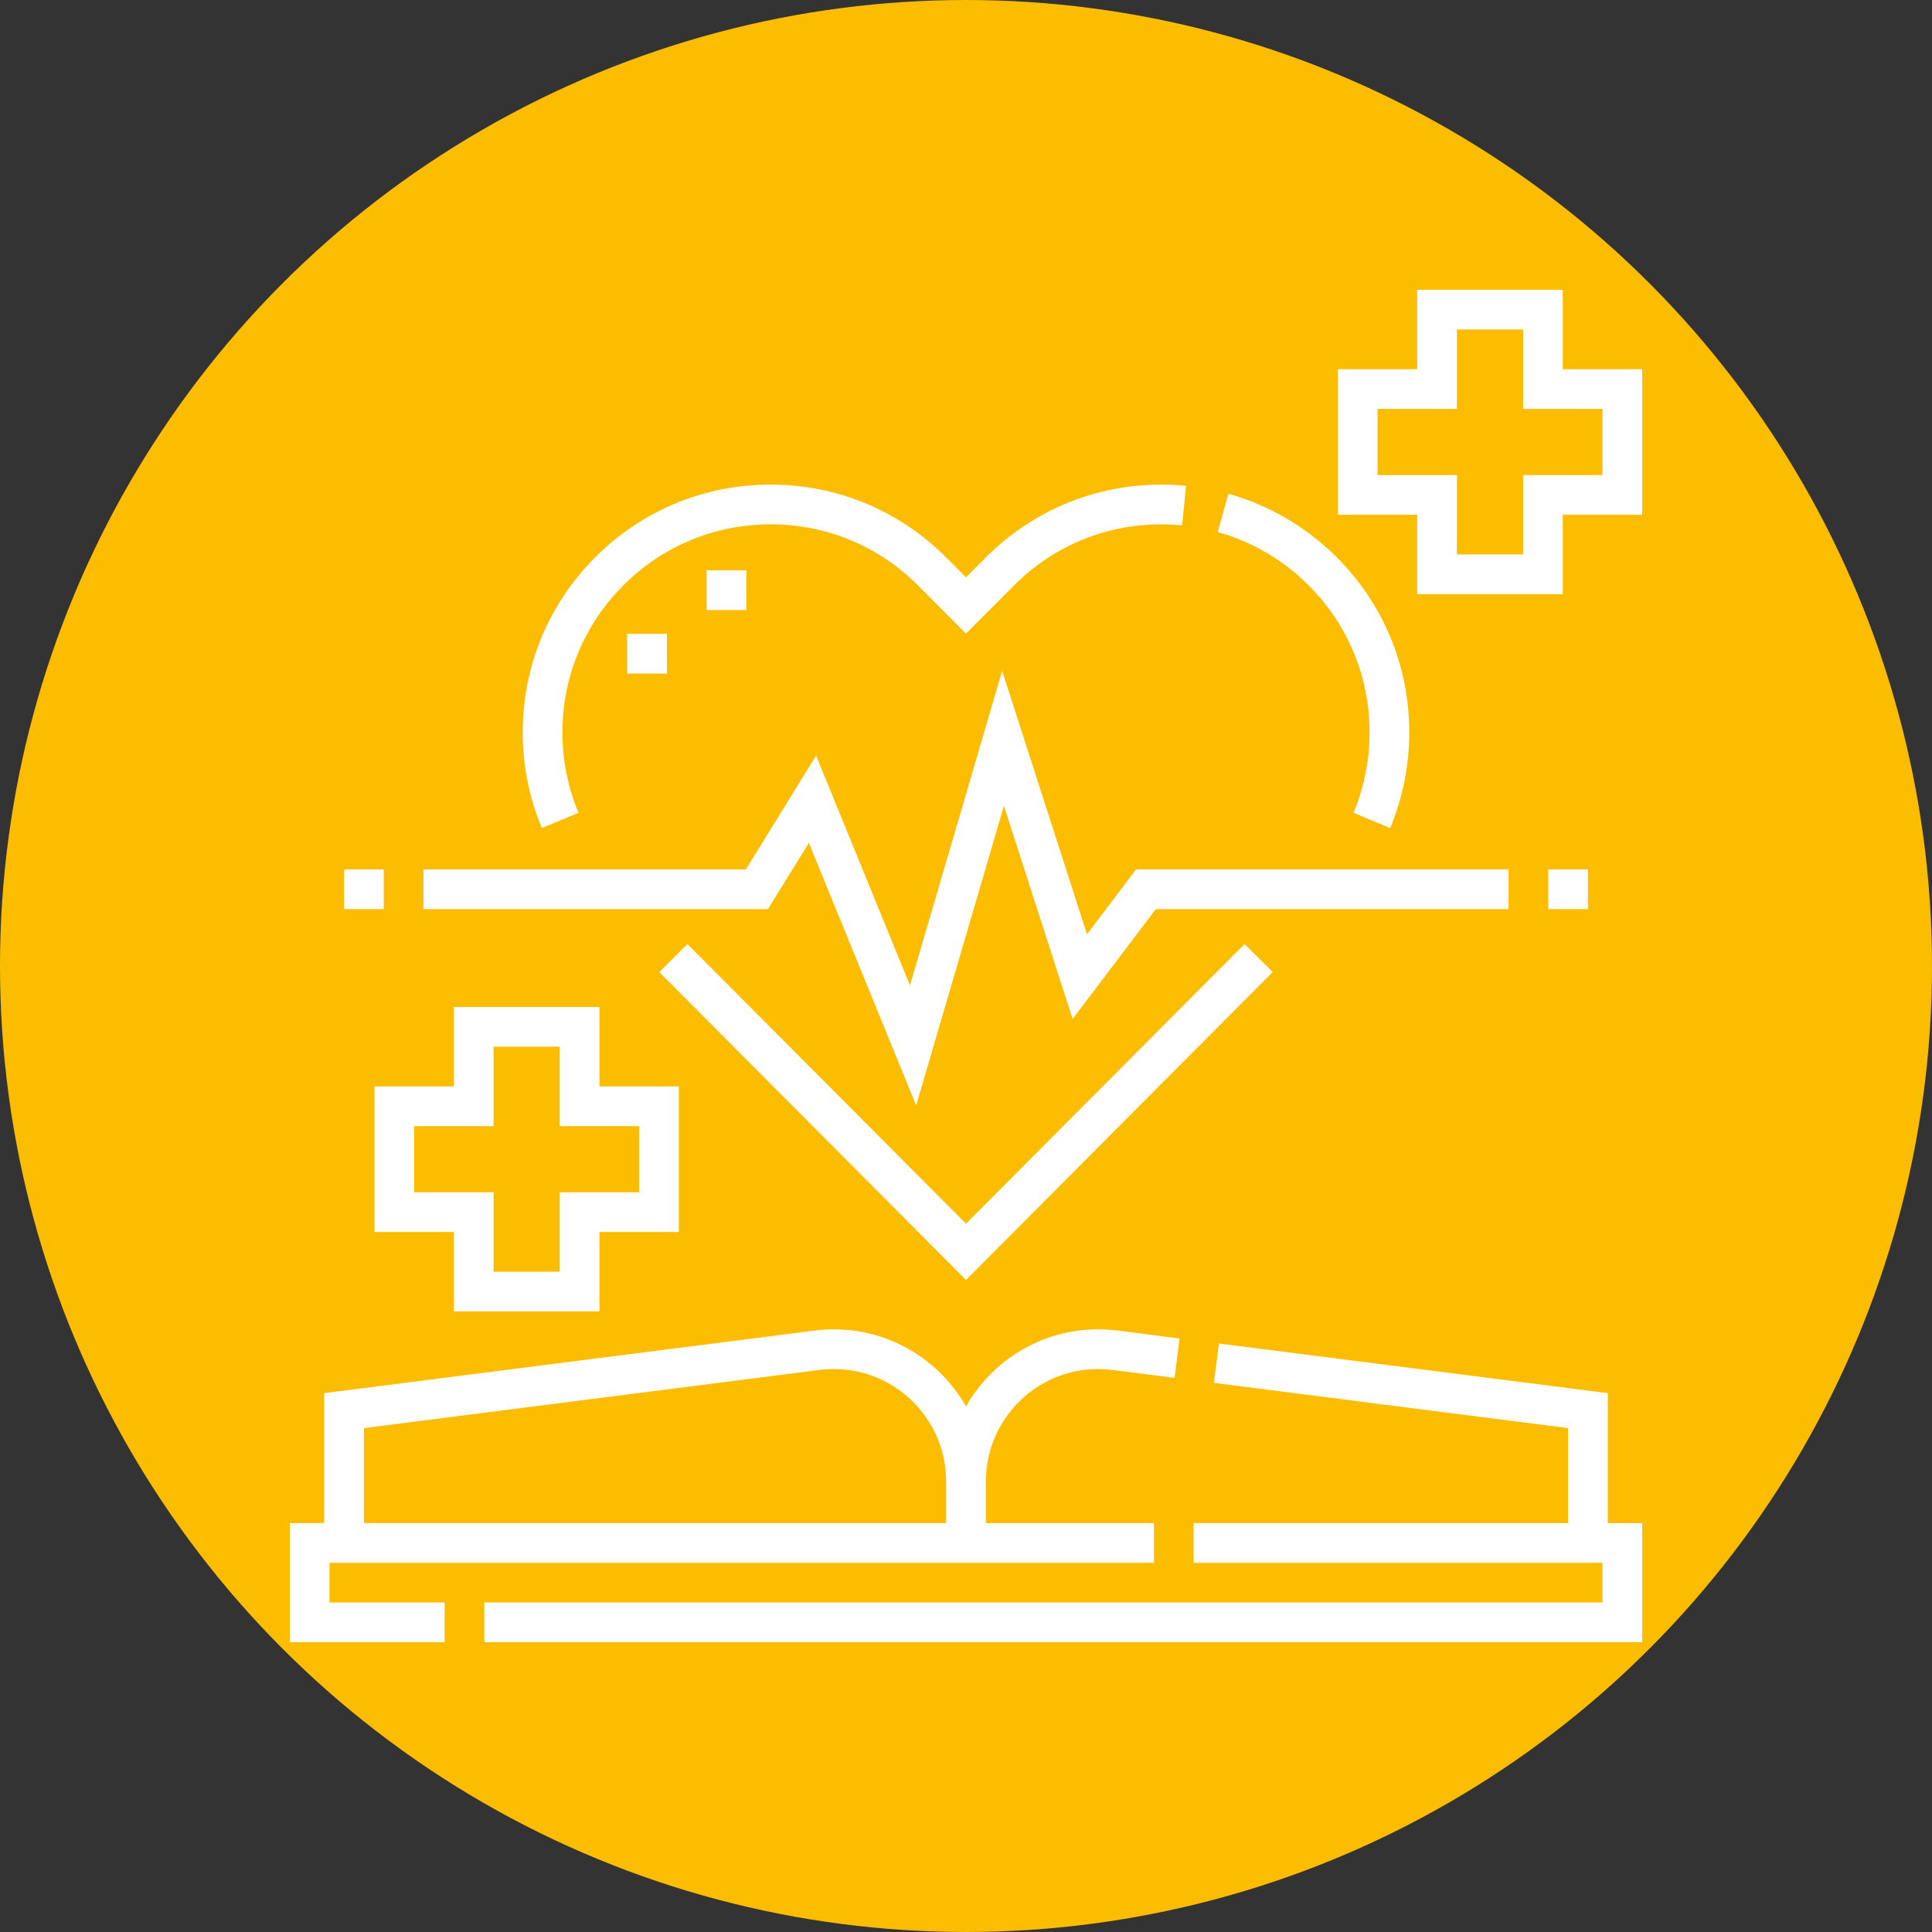
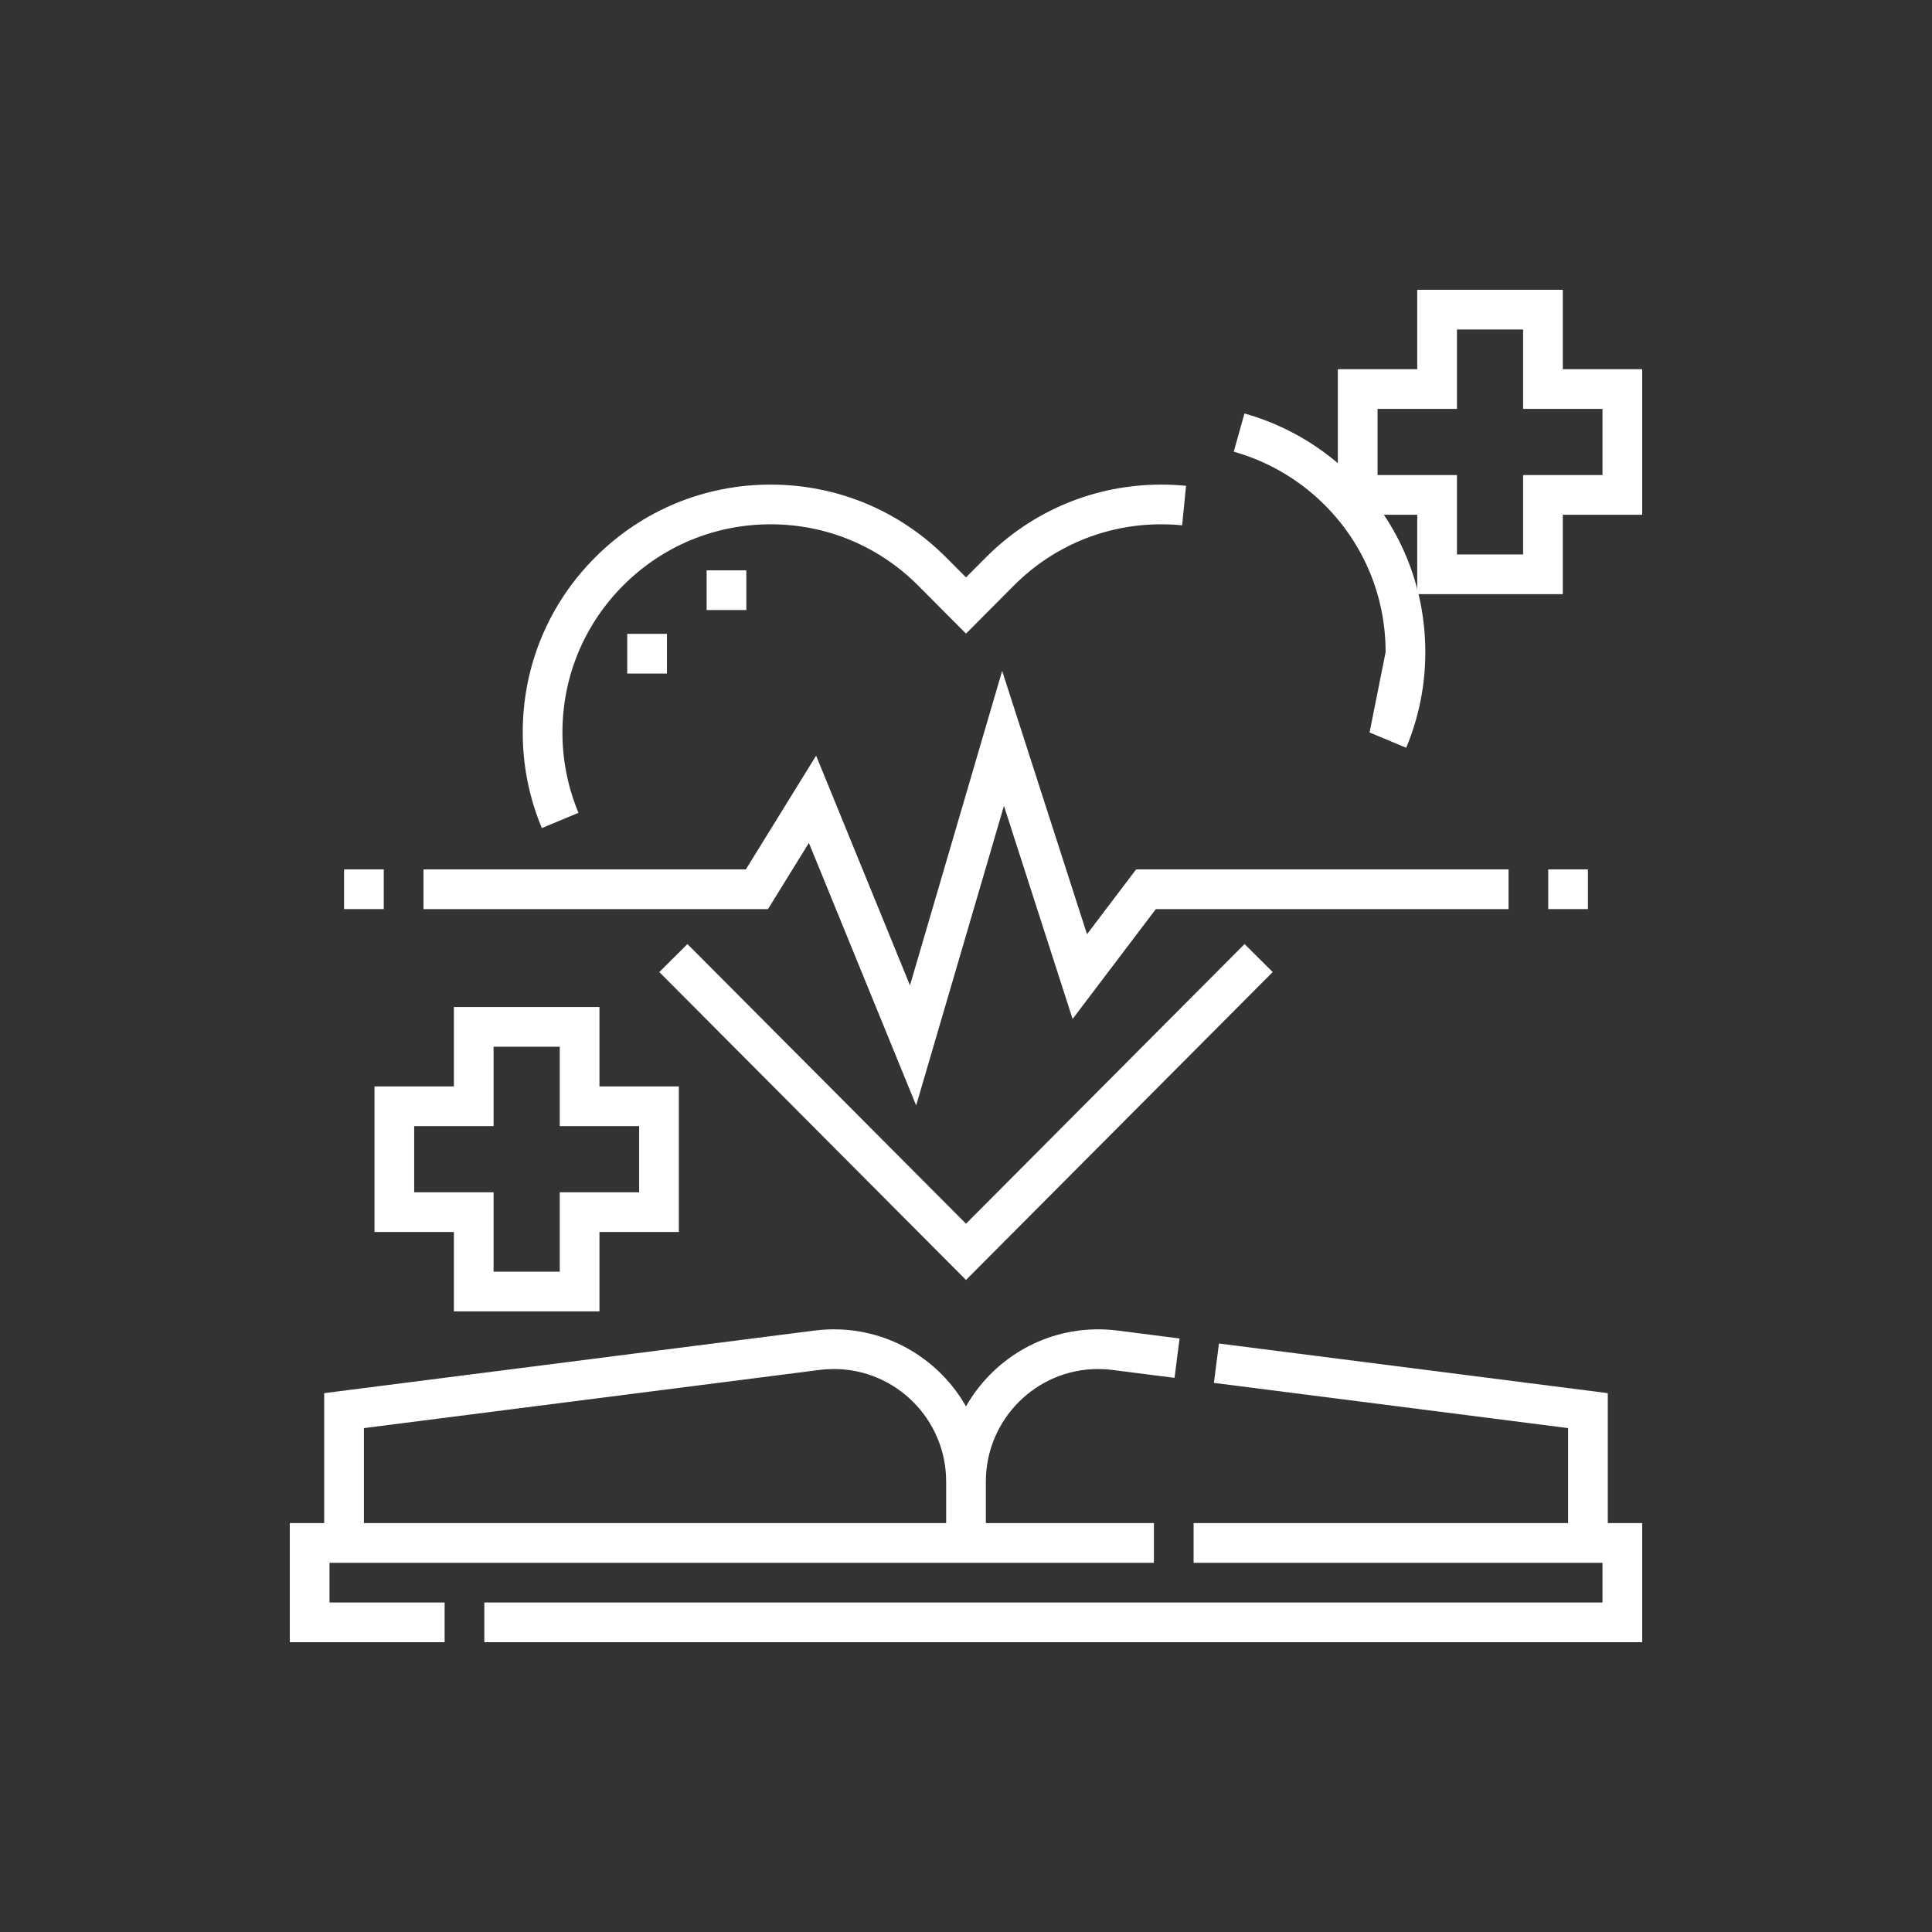
<svg xmlns="http://www.w3.org/2000/svg" version="1.1" width="512" height="512" x="0" y="0" viewBox="0 0 511 511" style="enable-background:new 0 0 512 512" xml:space="preserve" class="">
  <rect x="0" y="0" width="511" height="511" fill="#333333" stroke="none" />
-   <circle r="255.5" cx="255.5" cy="255.5" fill="#fcbd00" shape="circle" />
  <g transform="matrix(0.7,0,0,0.7,76.65,76.65)">
    <g>
      <path d="m15 481h311.5v-15h-63.5v-15.711c0-23.438 19.023-42.507 42.407-42.507 1.813 0 3.655.118 5.475.35l23.413 2.989 1.9-14.879-23.414-2.989c-2.448-.312-4.929-.47-7.374-.47-21.351 0-40.018 11.738-49.907 29.109-9.89-17.371-28.557-29.109-49.908-29.109-2.445 0-4.927.158-7.374.471l-185.218 23.642v49.104h-13v45h58.5v-15h-43.5zm13-50.896 172.117-21.973c1.819-.232 3.661-.35 5.475-.35 23.384 0 42.408 19.069 42.408 42.507v15.712h-220z" fill="#ffffff" data-original="#000000" style="" class="" />
      <path d="m498 416.896-146.925-18.756-1.9 14.879 133.825 17.085v35.896h-141.5v15h154.5v15h-422.5v15h437.5v-45h-13z" fill="#ffffff" data-original="#000000" style="" class="" />
      <path d="m117 386v-30h30v-55h-30v-30h-55v30h-30v55h30v30zm-70-45v-25h30v-30h25v30h30v25h-30v30h-25v-30z" fill="#ffffff" data-original="#000000" style="" class="" />
      <path d="m481 30v-30h-55v30h-30v55h30v30h55v-30h30v-55zm15 40h-30v30h-25v-30h-30v-25h30v-30h25v30h30z" fill="#ffffff" data-original="#000000" style="" class="" />
      <path d="m20.5 219h15v15h-15z" fill="#ffffff" data-original="#000000" style="" class="" />
      <path d="m475.5 219h15v15h-15z" fill="#ffffff" data-original="#000000" style="" class="" />
      <path d="m109.078 197.612c-4.024-9.643-6.064-19.854-6.064-30.35 0-21.07 8.218-40.859 23.139-55.722 14.847-14.79 34.565-22.936 55.522-22.936 21.074 0 40.87 8.222 55.741 23.151l18.084 18.155 18.084-18.155c14.872-14.93 34.667-23.152 55.738-23.152 2.606 0 5.244.131 7.84.389l1.484-14.927c-3.088-.307-6.225-.462-9.324-.462-25.089 0-48.658 9.79-66.365 27.566l-7.457 7.486-7.457-7.486c-17.706-17.776-41.276-27.565-66.368-27.565-24.953 0-48.431 9.698-66.108 27.308-17.768 17.698-27.553 41.261-27.553 66.35 0 12.489 2.43 24.644 7.221 36.126z" fill="#ffffff" data-original="#000000" style="" class="" />
-       <path d="m407.986 167.263c0 10.494-2.04 20.705-6.064 30.349l13.844 5.776c4.791-11.484 7.221-23.638 7.221-36.125 0-25.088-9.785-48.651-27.553-66.35-11.346-11.303-25.45-19.546-40.788-23.837l-4.041 14.445c12.87 3.601 24.712 10.523 34.243 20.019 14.921 14.863 23.138 34.652 23.138 55.723z" fill="#ffffff" data-original="#000000" style="" class="" />
+       <path d="m407.986 167.263l13.844 5.776c4.791-11.484 7.221-23.638 7.221-36.125 0-25.088-9.785-48.651-27.553-66.35-11.346-11.303-25.45-19.546-40.788-23.837l-4.041 14.445c12.87 3.601 24.712 10.523 34.243 20.019 14.921 14.863 23.138 34.652 23.138 55.723z" fill="#ffffff" data-original="#000000" style="" class="" />
      <path d="m371.384 257.793-10.627-10.586-105.257 105.666-105.257-105.666-10.627 10.586 115.884 116.334z" fill="#ffffff" data-original="#000000" style="" class="" />
      <path d="m196.134 208.984 40.533 99.2 33.172-113.177 25.94 80.504 31.449-41.511h133.272v-15h-140.728l-18.551 24.489-32.06-99.496-34.828 118.823-35.467-86.8-26.549 42.984h-121.817v15h130.183z" fill="#ffffff" data-original="#000000" style="" class="" />
      <path d="m157.5 106h15v15h-15z" fill="#ffffff" data-original="#000000" style="" class="" />
      <path d="m127.5 130h15v15h-15z" fill="#ffffff" data-original="#000000" style="" class="" />
    </g>
  </g>
</svg>